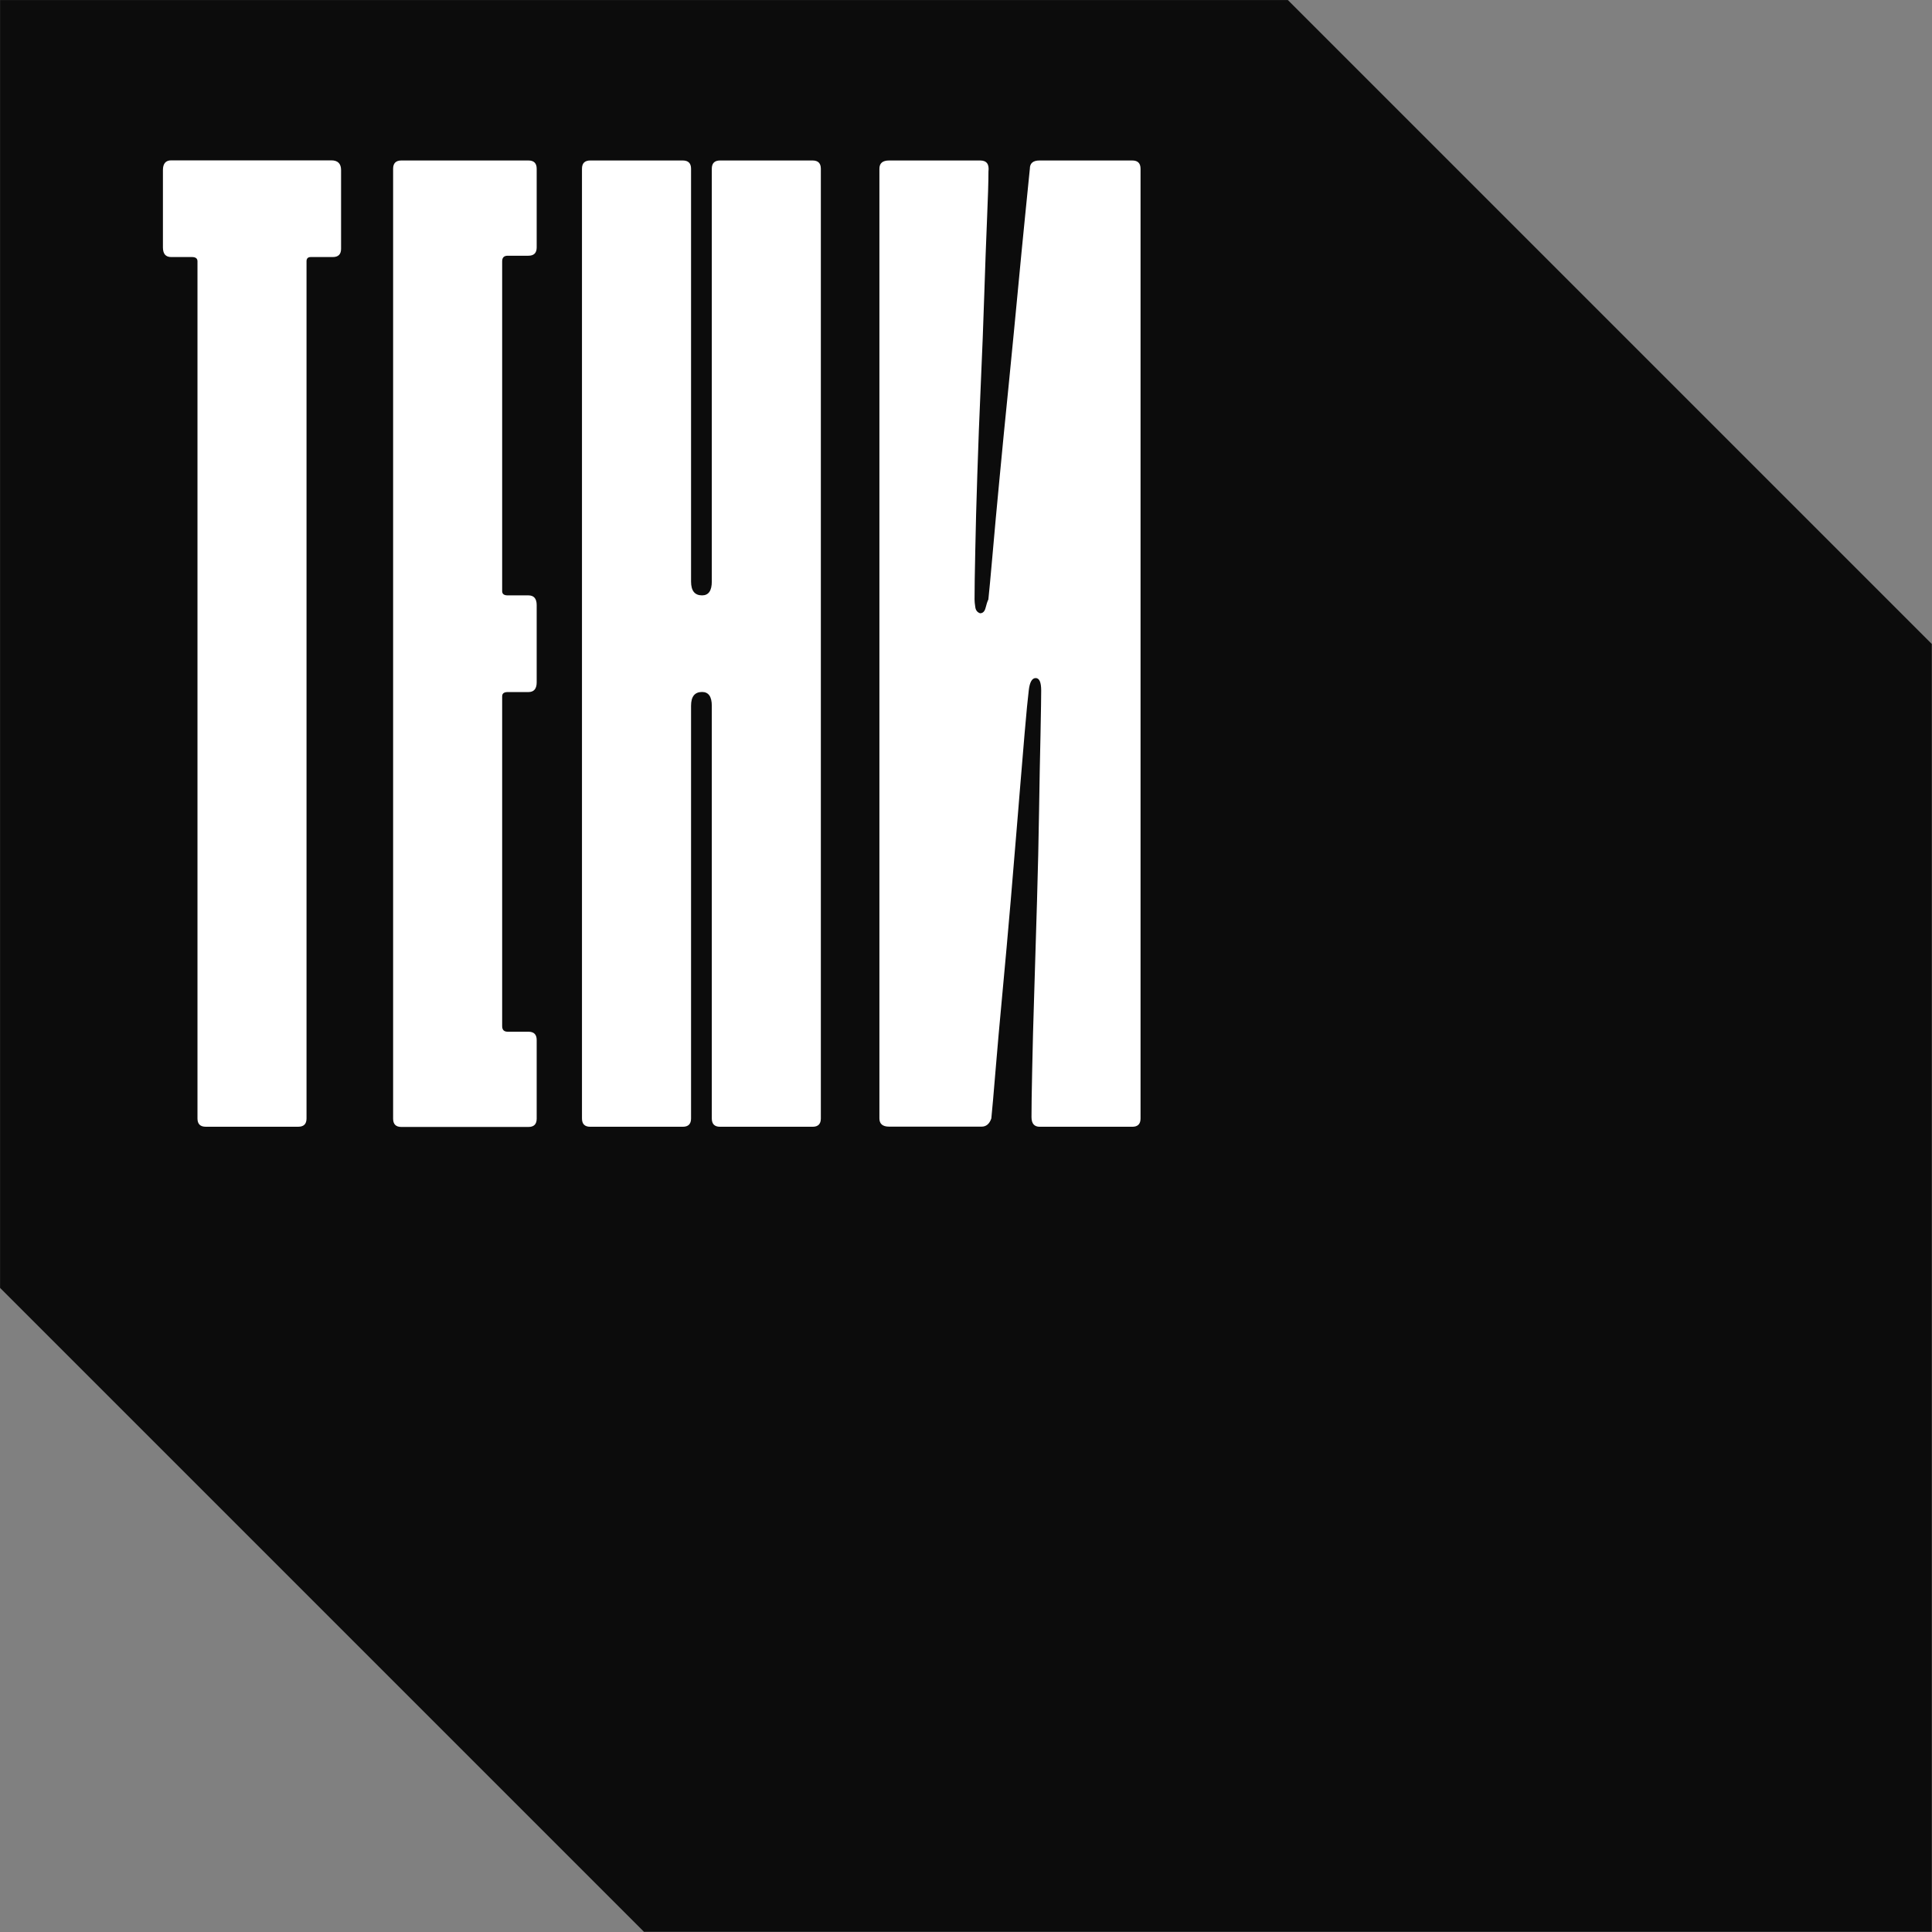
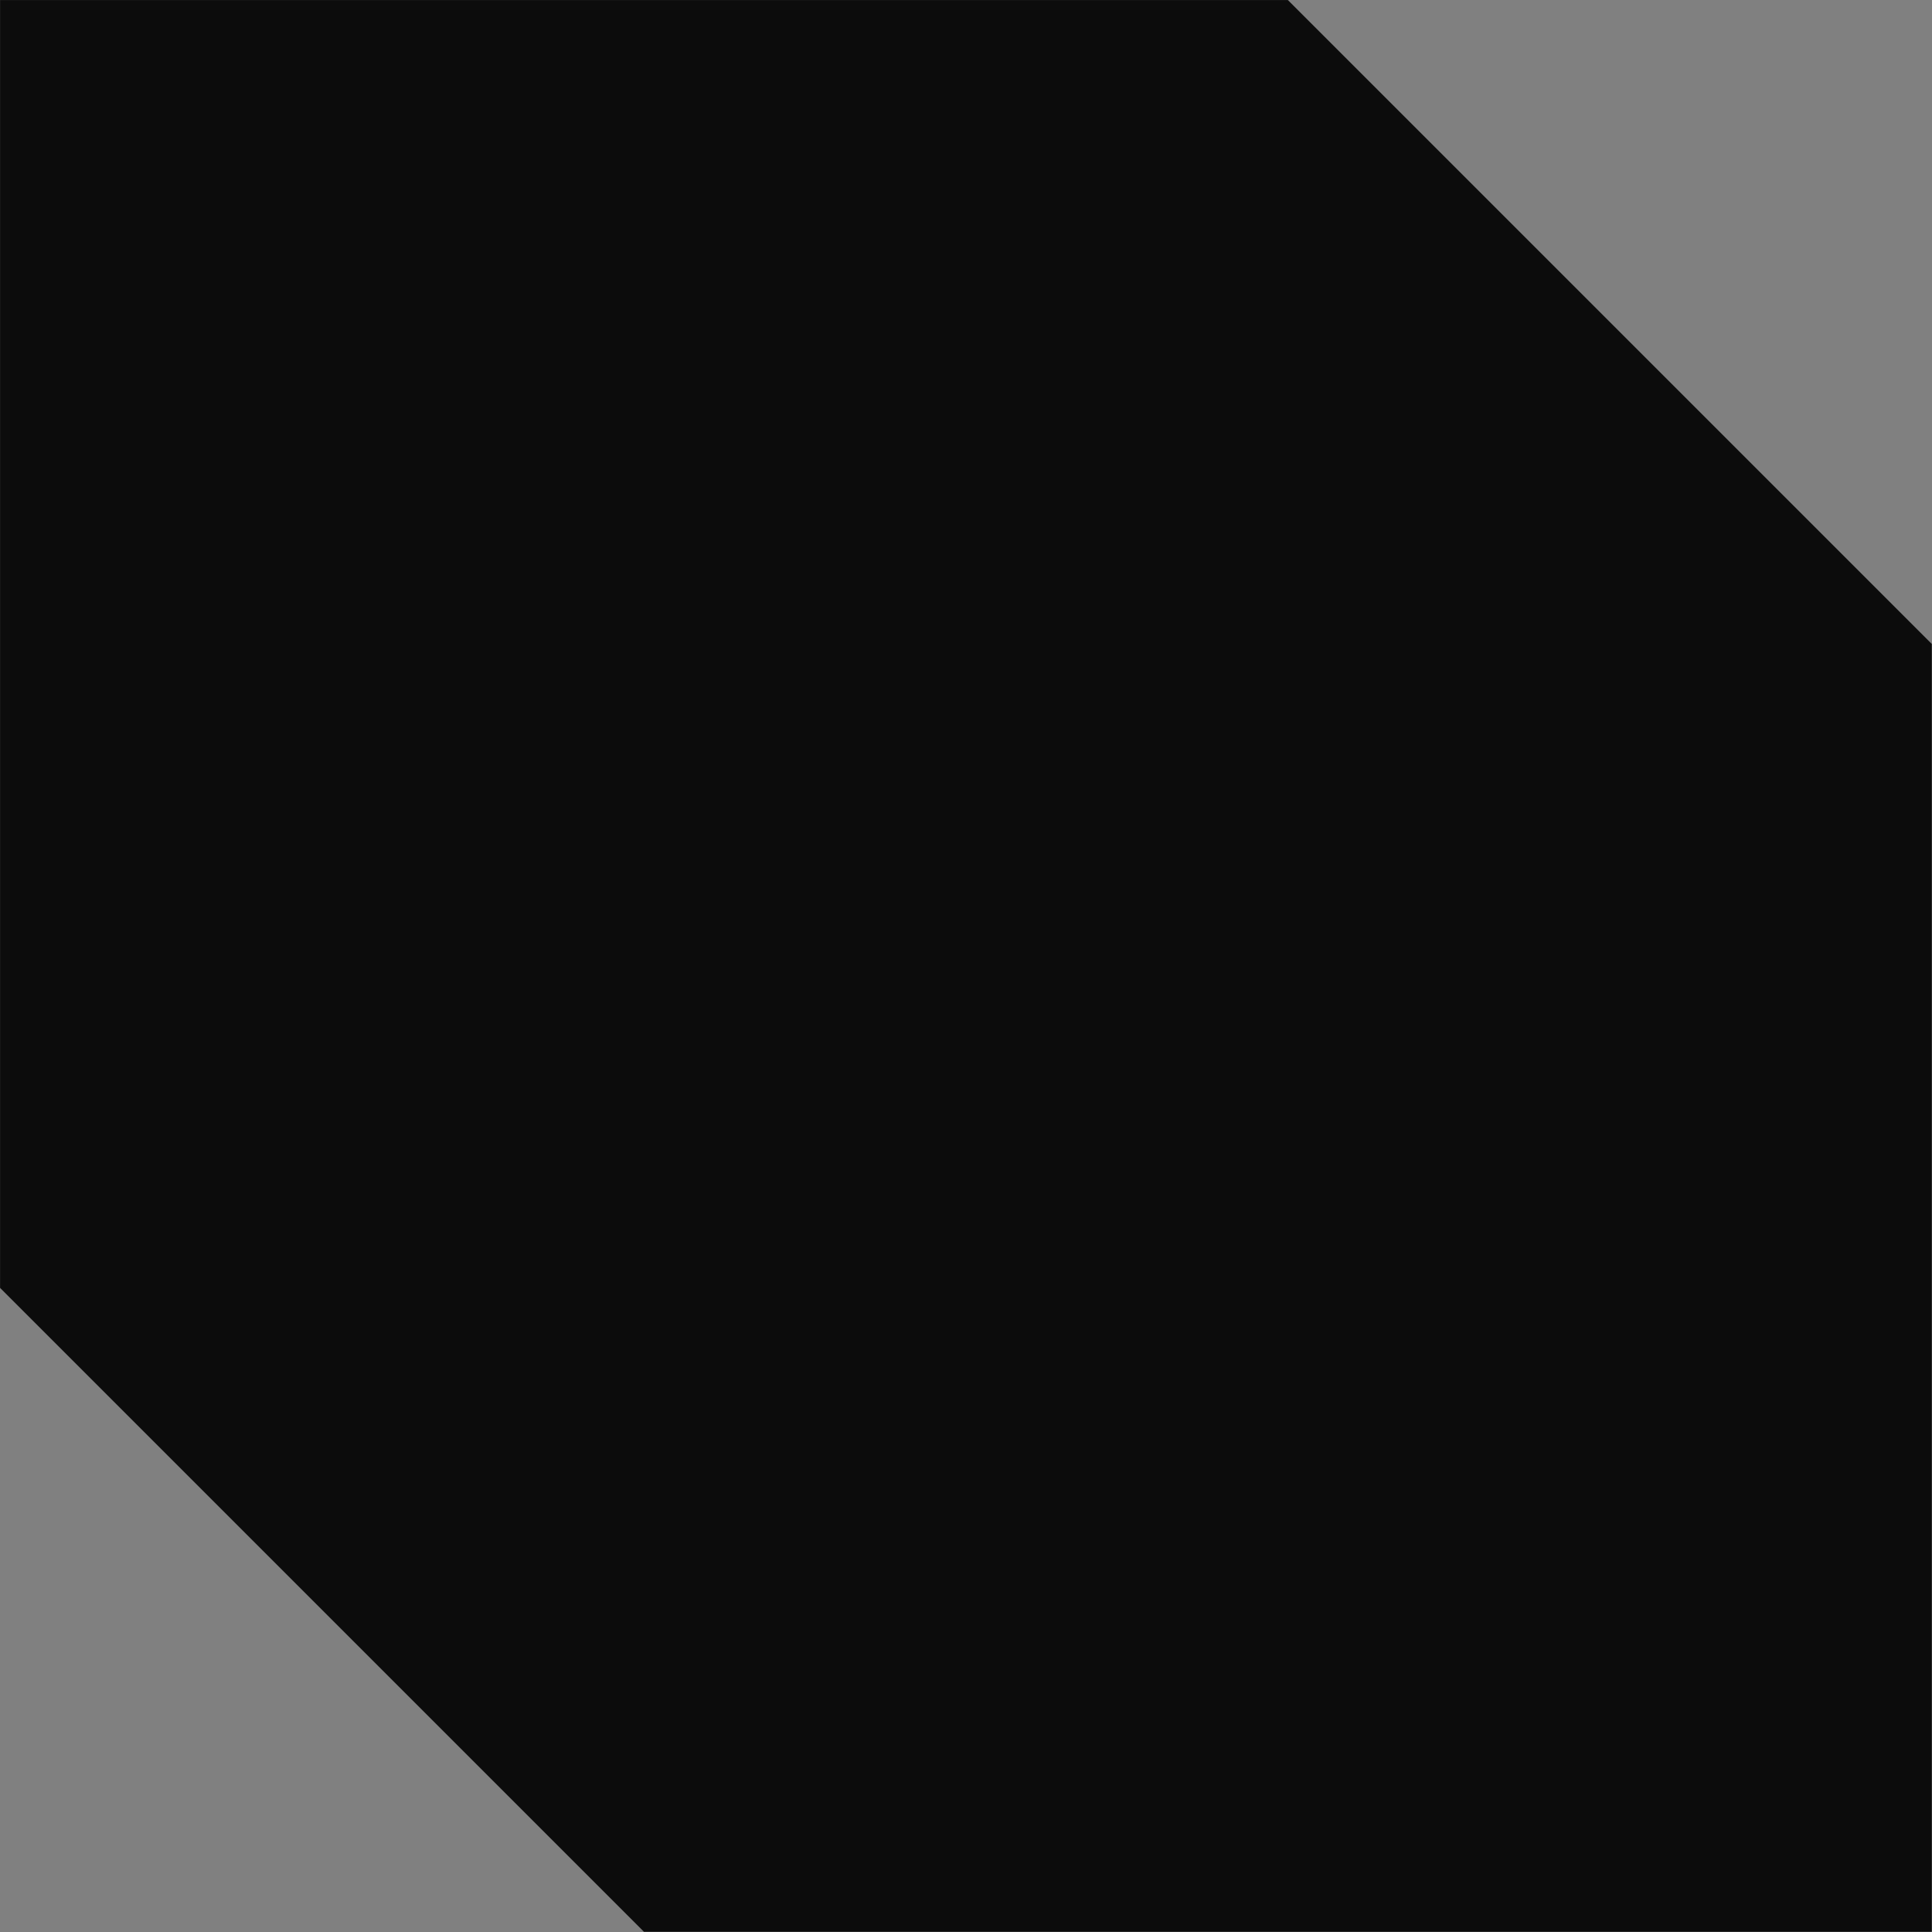
<svg xmlns="http://www.w3.org/2000/svg" viewBox="0 0 61.00 61.00" data-guides="{&quot;vertical&quot;:[],&quot;horizontal&quot;:[]}">
  <rect x="0" y="0" width="61.00" height="61.00" fill="#808080" stroke="none" />
  <defs />
  <path fill="#0C0C0C" stroke="none" fill-opacity="1" stroke-width="1" stroke-opacity="1" id="tSvgad9ed0f1b5" title="Path 1" d="M40.663 0.002C27.11 0.002 13.556 0.002 0.002 0.002C0.002 13.556 0.002 27.11 0.002 40.663C6.779 47.44 13.556 54.217 20.333 60.994C33.886 60.994 47.44 60.994 60.994 60.994C60.994 47.44 60.994 33.886 60.994 20.333C54.217 13.556 47.44 6.779 40.663 0.002Z" />
-   <path fill="white" stroke="none" fill-opacity="1" stroke-width="1" stroke-opacity="1" clip-rule="evenodd" fill-rule="evenodd" id="tSvg7f12942834" title="Path 2" d="M6.235 8.248C6.235 17.27 6.235 26.292 6.235 35.314C6.235 35.489 6.322 35.575 6.496 35.575C7.47 35.575 8.443 35.575 9.417 35.575C9.591 35.575 9.678 35.489 9.678 35.314C9.678 26.292 9.678 17.27 9.678 8.248C9.678 8.161 9.723 8.116 9.81 8.116C10.043 8.116 10.275 8.116 10.508 8.116C10.682 8.116 10.769 8.029 10.769 7.855C10.769 7.027 10.769 6.198 10.769 5.37C10.769 5.167 10.666 5.063 10.462 5.063C8.777 5.063 7.091 5.063 5.405 5.063C5.231 5.063 5.144 5.167 5.144 5.37C5.144 6.183 5.144 6.996 5.144 7.81C5.144 8.016 5.231 8.116 5.405 8.116C5.624 8.116 5.842 8.116 6.061 8.116C6.177 8.116 6.235 8.161 6.235 8.248ZM12.673 5.067C12.499 5.067 12.412 5.154 12.412 5.328C12.412 15.326 12.412 25.323 12.412 35.321C12.412 35.495 12.499 35.582 12.673 35.582C14.01 35.582 15.347 35.582 16.684 35.582C16.858 35.582 16.945 35.495 16.945 35.321C16.945 34.492 16.945 33.664 16.945 32.836C16.945 32.662 16.858 32.575 16.684 32.575C16.466 32.575 16.247 32.575 16.029 32.575C15.913 32.575 15.855 32.516 15.855 32.4C15.855 28.928 15.855 25.456 15.855 21.983C15.855 21.896 15.913 21.851 16.029 21.851C16.247 21.851 16.466 21.851 16.684 21.851C16.858 21.851 16.945 21.748 16.945 21.544C16.945 20.731 16.945 19.918 16.945 19.105C16.945 18.901 16.858 18.798 16.684 18.798C16.466 18.798 16.247 18.798 16.029 18.798C15.913 18.798 15.855 18.753 15.855 18.666C15.855 15.193 15.855 11.721 15.855 8.249C15.855 8.133 15.913 8.074 16.029 8.074C16.247 8.074 16.466 8.074 16.684 8.074C16.858 8.074 16.945 7.987 16.945 7.813C16.945 6.985 16.945 6.156 16.945 5.328C16.945 5.154 16.858 5.067 16.684 5.067C15.347 5.067 14.01 5.067 12.673 5.067ZM21.819 18.362C21.819 18.653 21.935 18.798 22.167 18.798C22.37 18.798 22.474 18.653 22.474 18.362C22.474 14.018 22.474 9.673 22.474 5.328C22.474 5.154 22.561 5.067 22.735 5.067C23.709 5.067 24.682 5.067 25.656 5.067C25.83 5.067 25.917 5.154 25.917 5.328C25.917 15.323 25.917 25.319 25.917 35.314C25.917 35.489 25.83 35.576 25.656 35.576C24.682 35.576 23.709 35.576 22.735 35.576C22.561 35.576 22.474 35.489 22.474 35.314C22.474 30.971 22.474 26.627 22.474 22.283C22.474 21.993 22.37 21.848 22.167 21.848C21.935 21.848 21.819 21.993 21.819 22.283C21.819 26.627 21.819 30.971 21.819 35.314C21.819 35.489 21.732 35.576 21.557 35.576C20.584 35.576 19.61 35.576 18.637 35.576C18.462 35.576 18.375 35.489 18.375 35.314C18.375 25.319 18.375 15.323 18.375 5.328C18.375 5.154 18.462 5.067 18.637 5.067C19.61 5.067 20.584 5.067 21.557 5.067C21.732 5.067 21.819 5.154 21.819 5.328C21.819 9.672 21.819 14.015 21.819 18.359C21.819 18.36 21.819 18.361 21.819 18.362ZM35.75 5.067C34.776 5.067 33.803 5.067 32.829 5.067C32.827 5.067 32.825 5.067 32.823 5.067C32.616 5.067 32.516 5.154 32.516 5.328C32.506 5.433 32.492 5.565 32.476 5.724C32.447 6.007 32.41 6.376 32.365 6.832C32.294 7.545 32.213 8.365 32.126 9.294C32.052 10.086 31.97 10.911 31.886 11.766C31.871 11.915 31.857 12.064 31.842 12.215C31.738 13.231 31.645 14.196 31.558 15.113C31.471 16.029 31.396 16.829 31.338 17.511C31.336 17.541 31.333 17.571 31.33 17.602C31.273 18.237 31.234 18.677 31.206 18.927C31.177 18.985 31.148 19.072 31.119 19.189C31.09 19.305 31.032 19.363 30.945 19.363C30.858 19.334 30.806 19.269 30.793 19.166C30.777 19.066 30.77 18.985 30.77 18.927C30.77 18.608 30.777 18.095 30.793 17.381C30.806 16.668 30.828 15.861 30.858 14.961C30.887 14.061 30.922 13.115 30.967 12.128C31.012 11.14 31.048 10.195 31.077 9.294C31.106 8.394 31.135 7.603 31.164 6.919C31.193 6.238 31.209 5.735 31.209 5.415C31.238 5.183 31.151 5.067 30.948 5.067C29.989 5.067 29.031 5.067 28.073 5.067C27.866 5.067 27.766 5.154 27.766 5.328C27.766 15.322 27.766 25.317 27.766 35.311C27.766 35.485 27.869 35.572 28.073 35.572C29.046 35.572 30.02 35.572 30.993 35.572C31.138 35.572 31.242 35.485 31.3 35.311C31.329 35.021 31.374 34.52 31.432 33.807C31.49 33.097 31.564 32.274 31.651 31.345C31.738 30.416 31.826 29.441 31.913 28.424C31.979 27.65 32.04 26.91 32.098 26.203C32.116 25.982 32.134 25.764 32.152 25.549C32.168 25.351 32.184 25.157 32.199 24.97C32.254 24.305 32.303 23.707 32.349 23.174C32.407 22.493 32.452 22.035 32.481 21.802C32.51 21.541 32.584 21.409 32.7 21.409C32.816 21.409 32.874 21.541 32.874 21.802C32.874 22.035 32.867 22.434 32.856 22.997C32.855 23.069 32.853 23.143 32.852 23.219C32.836 23.903 32.82 24.694 32.807 25.594C32.794 26.498 32.771 27.447 32.742 28.45C32.713 29.451 32.684 30.409 32.655 31.326C32.626 32.239 32.603 33.052 32.59 33.765C32.574 34.478 32.568 34.979 32.568 35.269C32.568 35.476 32.655 35.576 32.829 35.576C33.803 35.576 34.776 35.576 35.75 35.576C35.924 35.576 36.011 35.489 36.011 35.314C36.011 25.319 36.011 15.323 36.011 5.328C36.011 5.154 35.924 5.067 35.75 5.067Z" />
</svg>